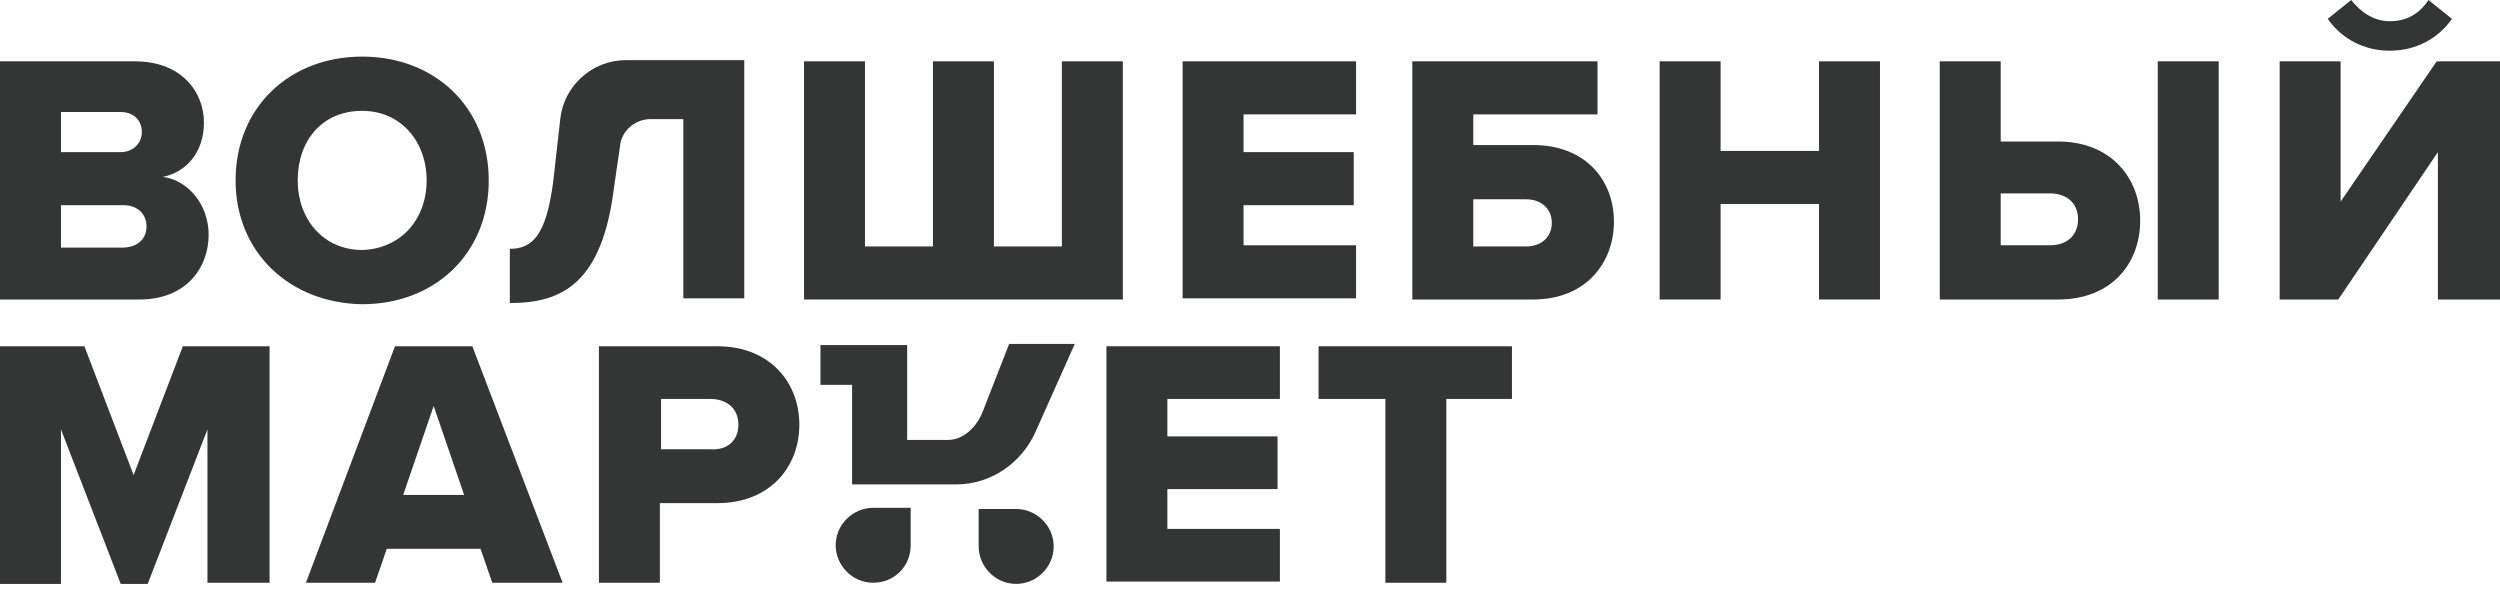
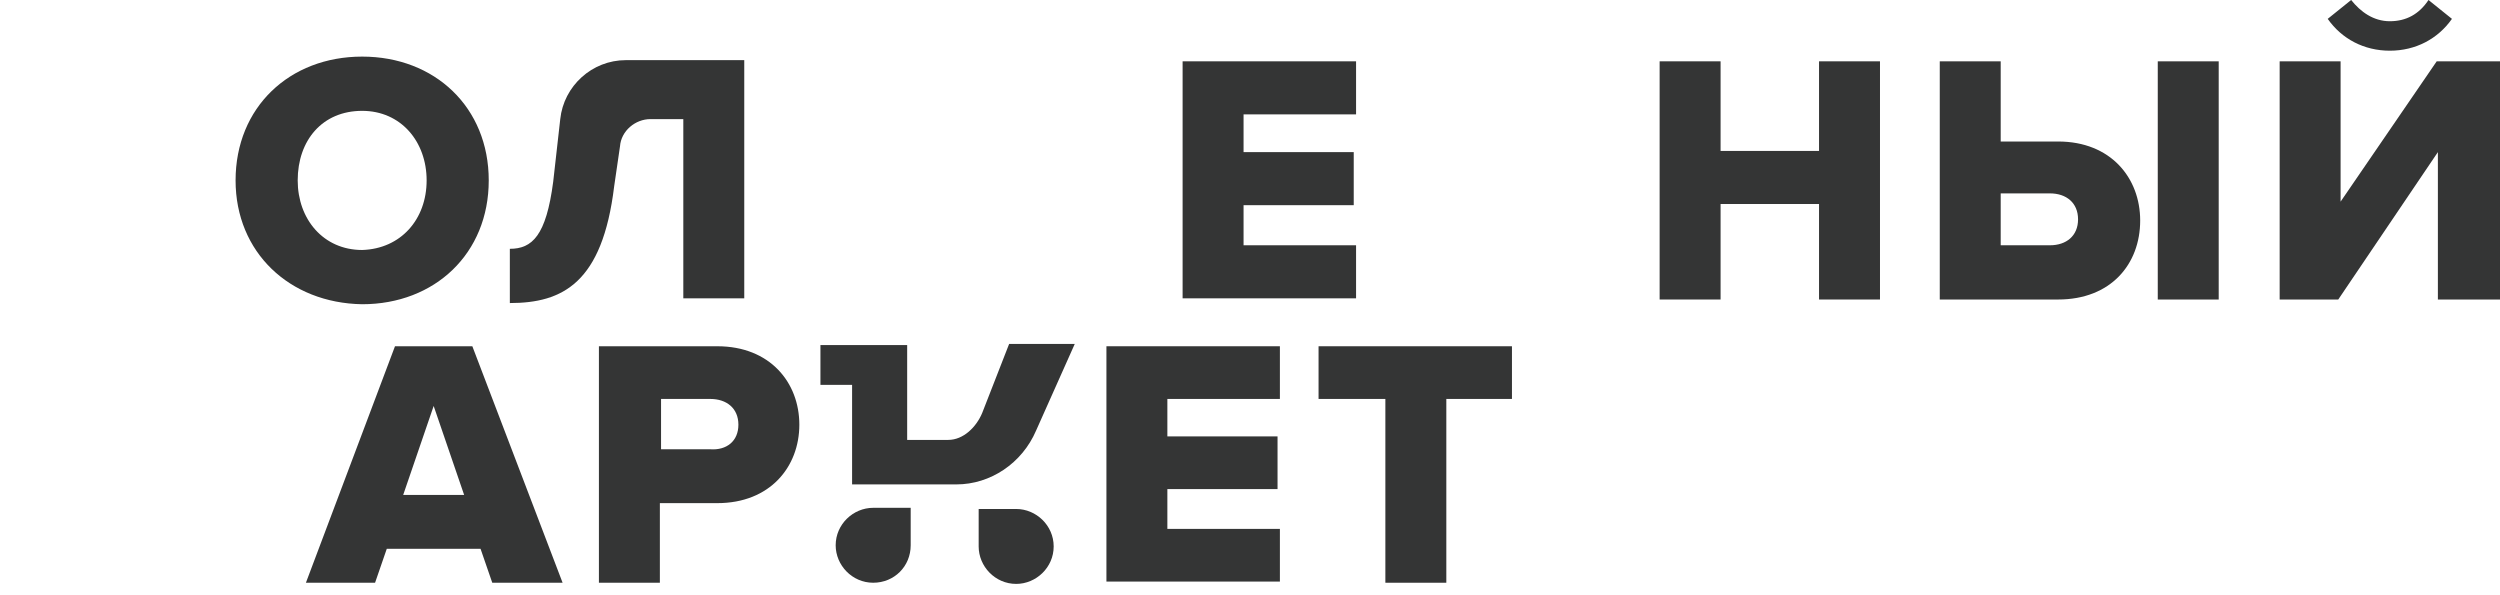
<svg xmlns="http://www.w3.org/2000/svg" width="189" height="45" viewBox="0 0 189 45" fill="none">
-   <path d="M0 22.643V4.636H10.19C13.734 4.636 15.418 6.954 15.418 9.271C15.418 11.5 14.089 13.016 12.316 13.372C14.266 13.64 15.772 15.512 15.772 17.74C15.772 20.326 14 22.643 10.544 22.643H0ZM10.722 9.985C10.722 9.093 10.101 8.469 9.127 8.469H4.608V11.5H9.127C10.013 11.5 10.722 10.876 10.722 9.985ZM11.076 17.116C11.076 16.225 10.456 15.512 9.304 15.512H4.608V18.721H9.215C10.367 18.721 11.076 18.097 11.076 17.116Z" fill="#343535" />
  <path d="M17.81 13.639C17.81 8.112 21.886 4.279 27.38 4.279C32.873 4.279 36.949 8.112 36.949 13.639C36.949 19.167 32.873 23 27.38 23C21.886 22.911 17.81 19.078 17.81 13.639ZM32.253 13.639C32.253 10.698 30.304 8.38 27.38 8.38C24.367 8.38 22.506 10.608 22.506 13.639C22.506 16.581 24.456 18.899 27.38 18.899C30.304 18.81 32.253 16.581 32.253 13.639Z" fill="#343535" />
  <path d="M38.544 18.81C40.228 18.81 41.291 17.83 41.823 13.729L42.355 9.004C42.62 6.508 44.747 4.547 47.316 4.547H56.266V22.554H51.658V9.004H49.177C48.025 9.004 46.962 9.895 46.873 11.054L46.431 14.085C45.544 21.395 42.532 22.911 38.544 22.911V18.81Z" fill="#343535" />
-   <path d="M84.886 4.636V22.643H60.785V4.636H65.392V18.632H70.532V4.636H75.139V18.632H80.278V4.636H84.886Z" fill="#343535" />
  <path d="M89.405 22.643V4.636H102.519V8.647H94.013V11.5H102.342V15.512H94.013V18.543H102.519V22.554H89.405V22.643Z" fill="#343535" />
-   <path d="M120.772 4.636V8.647H111.38V10.965H115.899C119.886 10.965 122.013 13.64 122.013 16.76C122.013 19.88 119.886 22.643 115.899 22.643H106.772V4.636H120.772ZM111.38 15.066V18.632H115.367C116.43 18.632 117.316 18.008 117.316 16.849C117.316 15.779 116.519 15.066 115.367 15.066H111.38Z" fill="#343535" />
  <path d="M137.519 22.643V15.423H130.076V22.643H125.468V4.636H130.076V11.411H137.519V4.636H142.127V22.643H137.519Z" fill="#343535" />
  <path d="M151.253 4.636V10.698H155.595C159.582 10.698 161.798 13.461 161.798 16.671C161.798 19.969 159.582 22.643 155.595 22.643H146.646V4.636H151.253ZM151.253 14.709V18.543H154.975C156.215 18.543 157.101 17.83 157.101 16.581C157.101 15.333 156.215 14.62 154.975 14.62H151.253V14.709ZM163.127 22.643V4.636H167.734V22.643H163.127Z" fill="#343535" />
  <path d="M172.342 22.643V4.636H176.949V15.244L184.215 4.636H189V22.643H184.304V11.5L176.772 22.643H172.342ZM180.671 3.833C178.722 3.833 177.038 2.942 175.975 1.426L177.747 0C178.456 0.891 179.43 1.605 180.671 1.605C181.911 1.605 182.886 1.07 183.595 0L185.367 1.426C184.304 2.942 182.62 3.833 180.671 3.833Z" fill="#343535" />
  <path d="M74.253 31.222C73.81 32.284 72.835 33.257 71.684 33.257H68.582V26.088H62.025V29.098H64.418V36.621H72.304C74.874 36.621 77.266 35.028 78.329 32.549L81.253 26H76.291L74.253 31.222Z" fill="#343535" />
  <path d="M63.177 41.223C63.177 42.728 64.418 44.055 66.013 44.055C67.608 44.055 68.848 42.816 68.848 41.223V38.391H66.013C64.506 38.391 63.177 39.63 63.177 41.223Z" fill="#343535" />
  <path d="M76.823 38.479H73.987V41.311C73.987 42.816 75.228 44.143 76.823 44.143C78.329 44.143 79.658 42.904 79.658 41.311C79.658 39.718 78.329 38.479 76.823 38.479Z" fill="#343535" />
-   <path d="M15.684 44.055V32.461L11.165 44.144H9.127L4.608 32.461V44.144H0V26.177H6.38L10.101 35.913L13.823 26.177H20.38V44.055H15.684Z" fill="#343535" />
  <path d="M37.215 44.055L36.329 41.488H29.241L28.355 44.055H23.127L29.861 26.177H35.709L42.532 44.055H37.215ZM32.785 30.691L30.481 37.417H35.089L32.785 30.691Z" fill="#343535" />
  <path d="M45.278 44.055V26.177H54.228C58.215 26.177 60.43 28.921 60.43 32.107C60.43 35.293 58.215 38.037 54.228 38.037H49.886V44.055H45.278ZM55.823 32.107C55.823 30.868 54.937 30.16 53.696 30.16H49.975V33.965H53.696C54.937 34.054 55.823 33.346 55.823 32.107Z" fill="#343535" />
  <path d="M83.646 44.055V26.177H96.76V30.16H88.253V32.992H96.582V36.975H88.253V39.984H96.76V43.967H83.646V44.055Z" fill="#343535" />
  <path d="M104.734 44.055V30.16H99.683V26.177H114.304V30.16H109.342V44.055H104.734Z" fill="#343535" />
</svg>